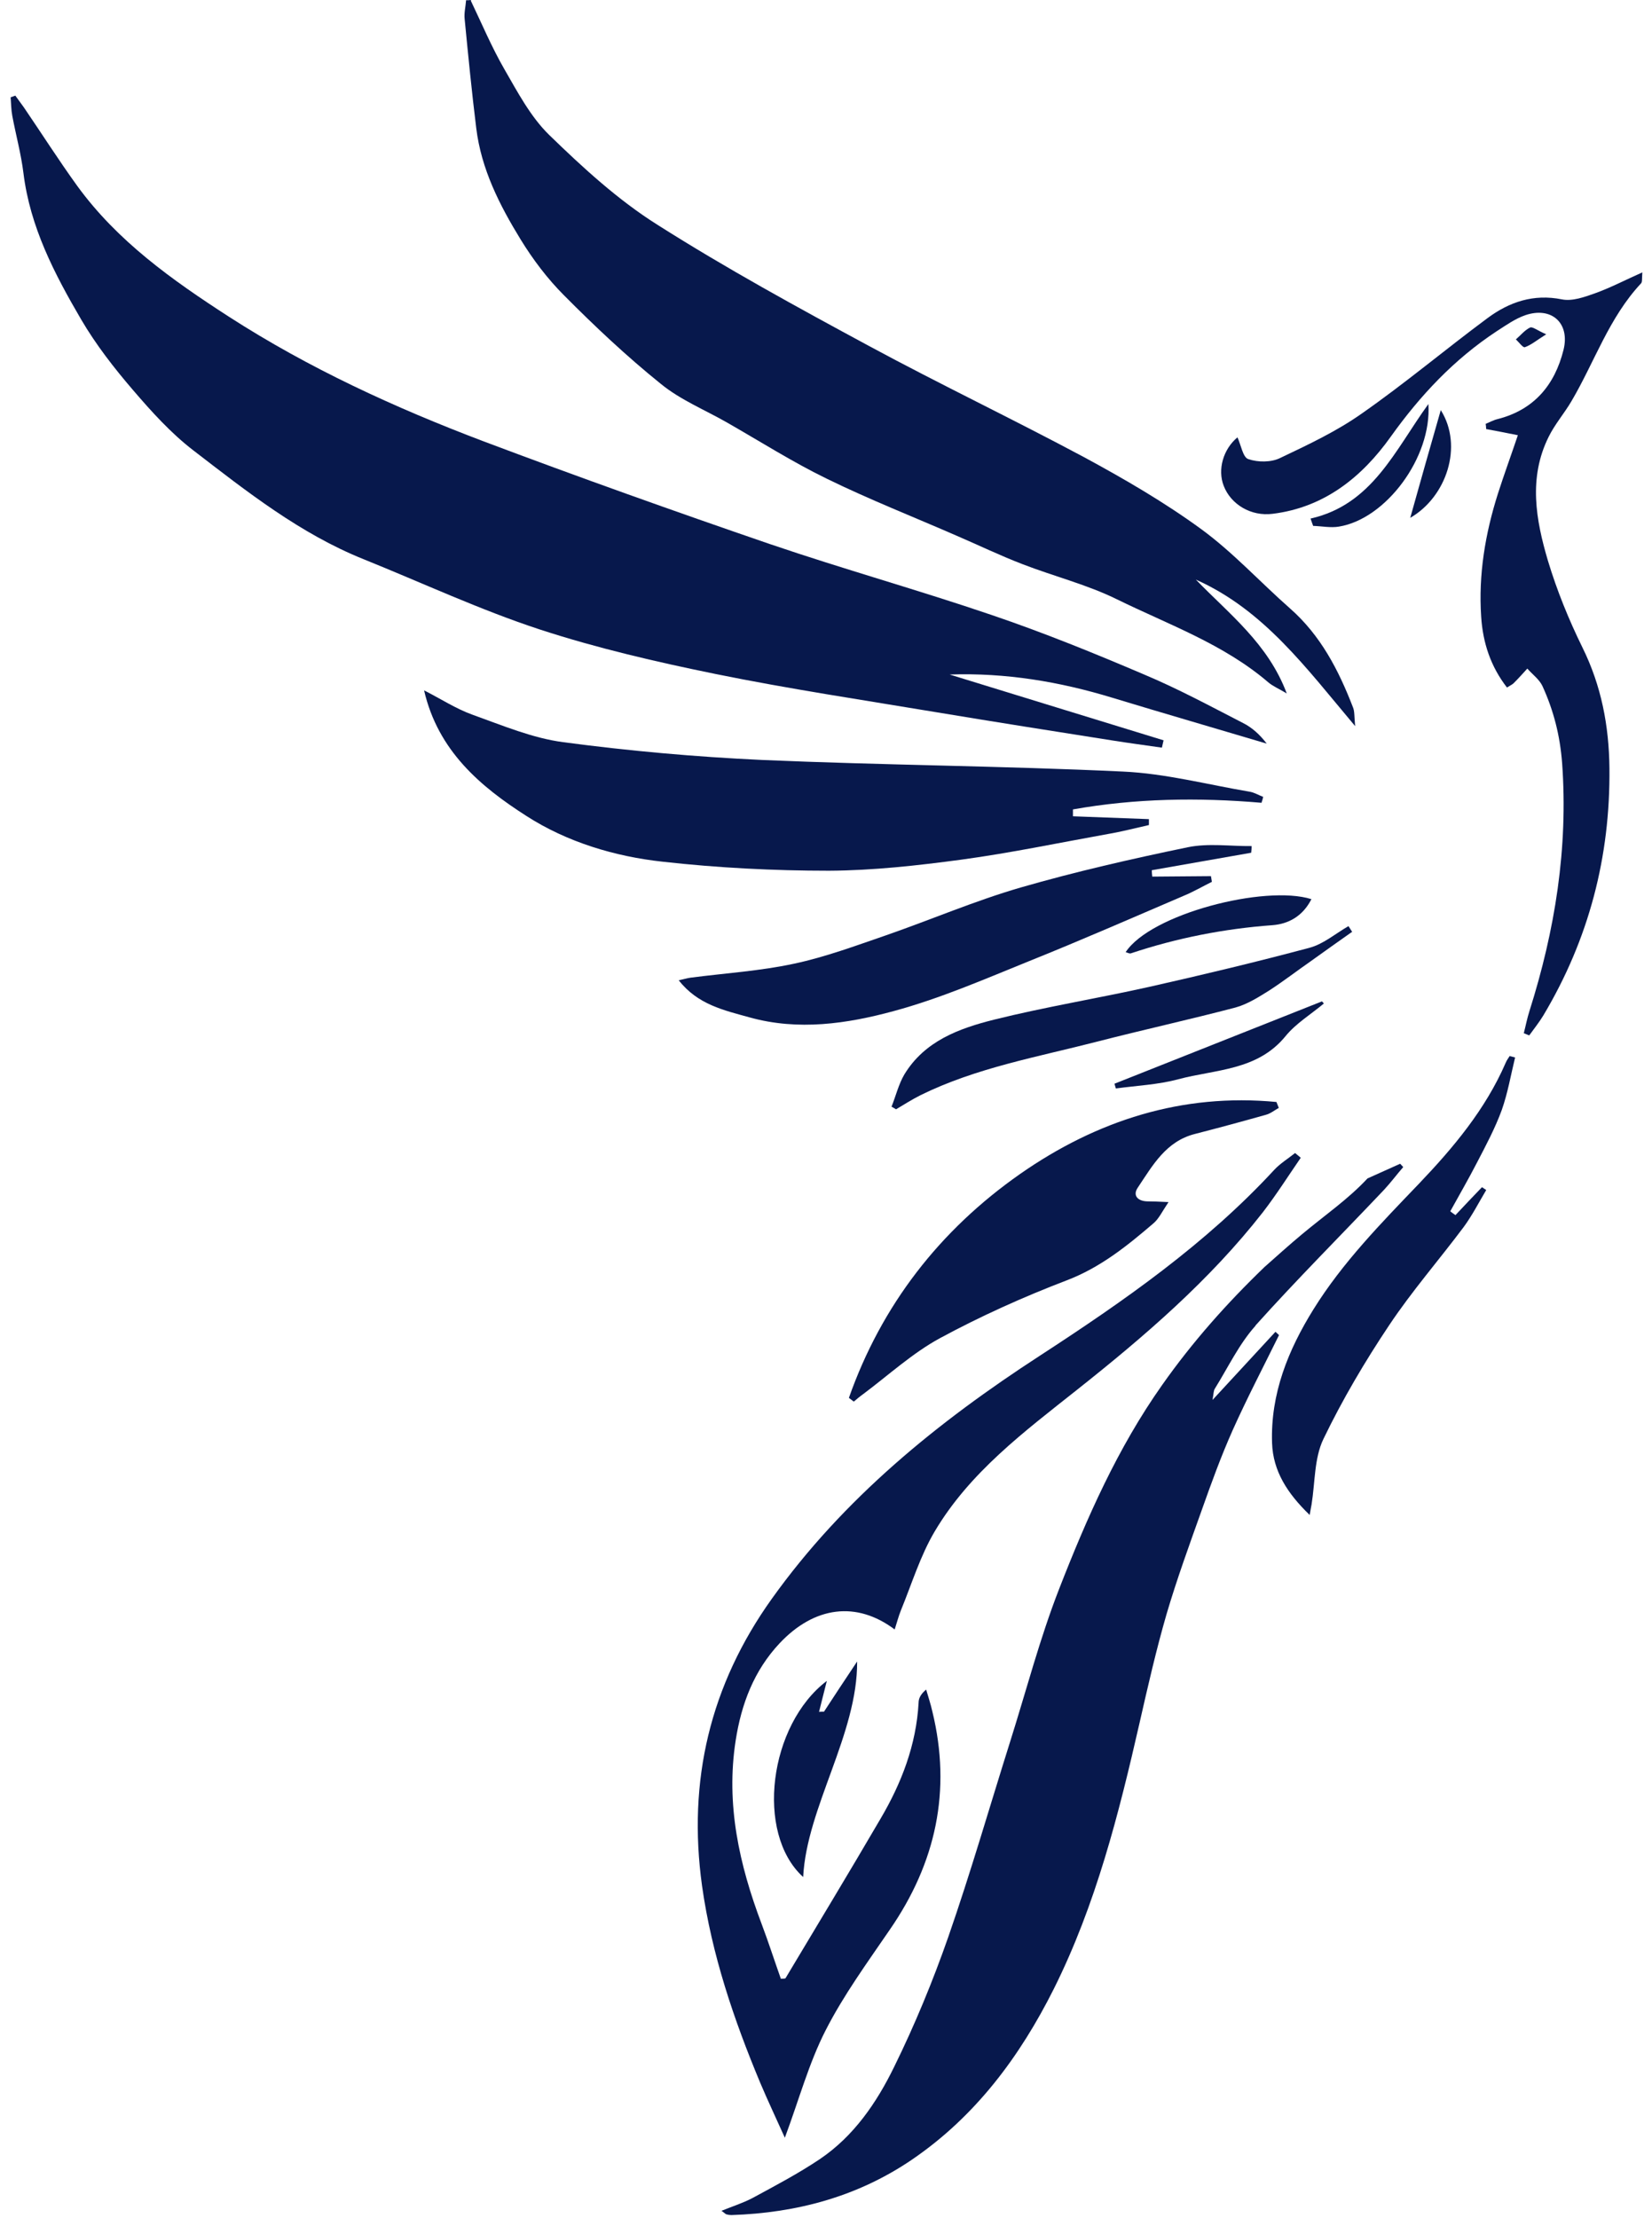
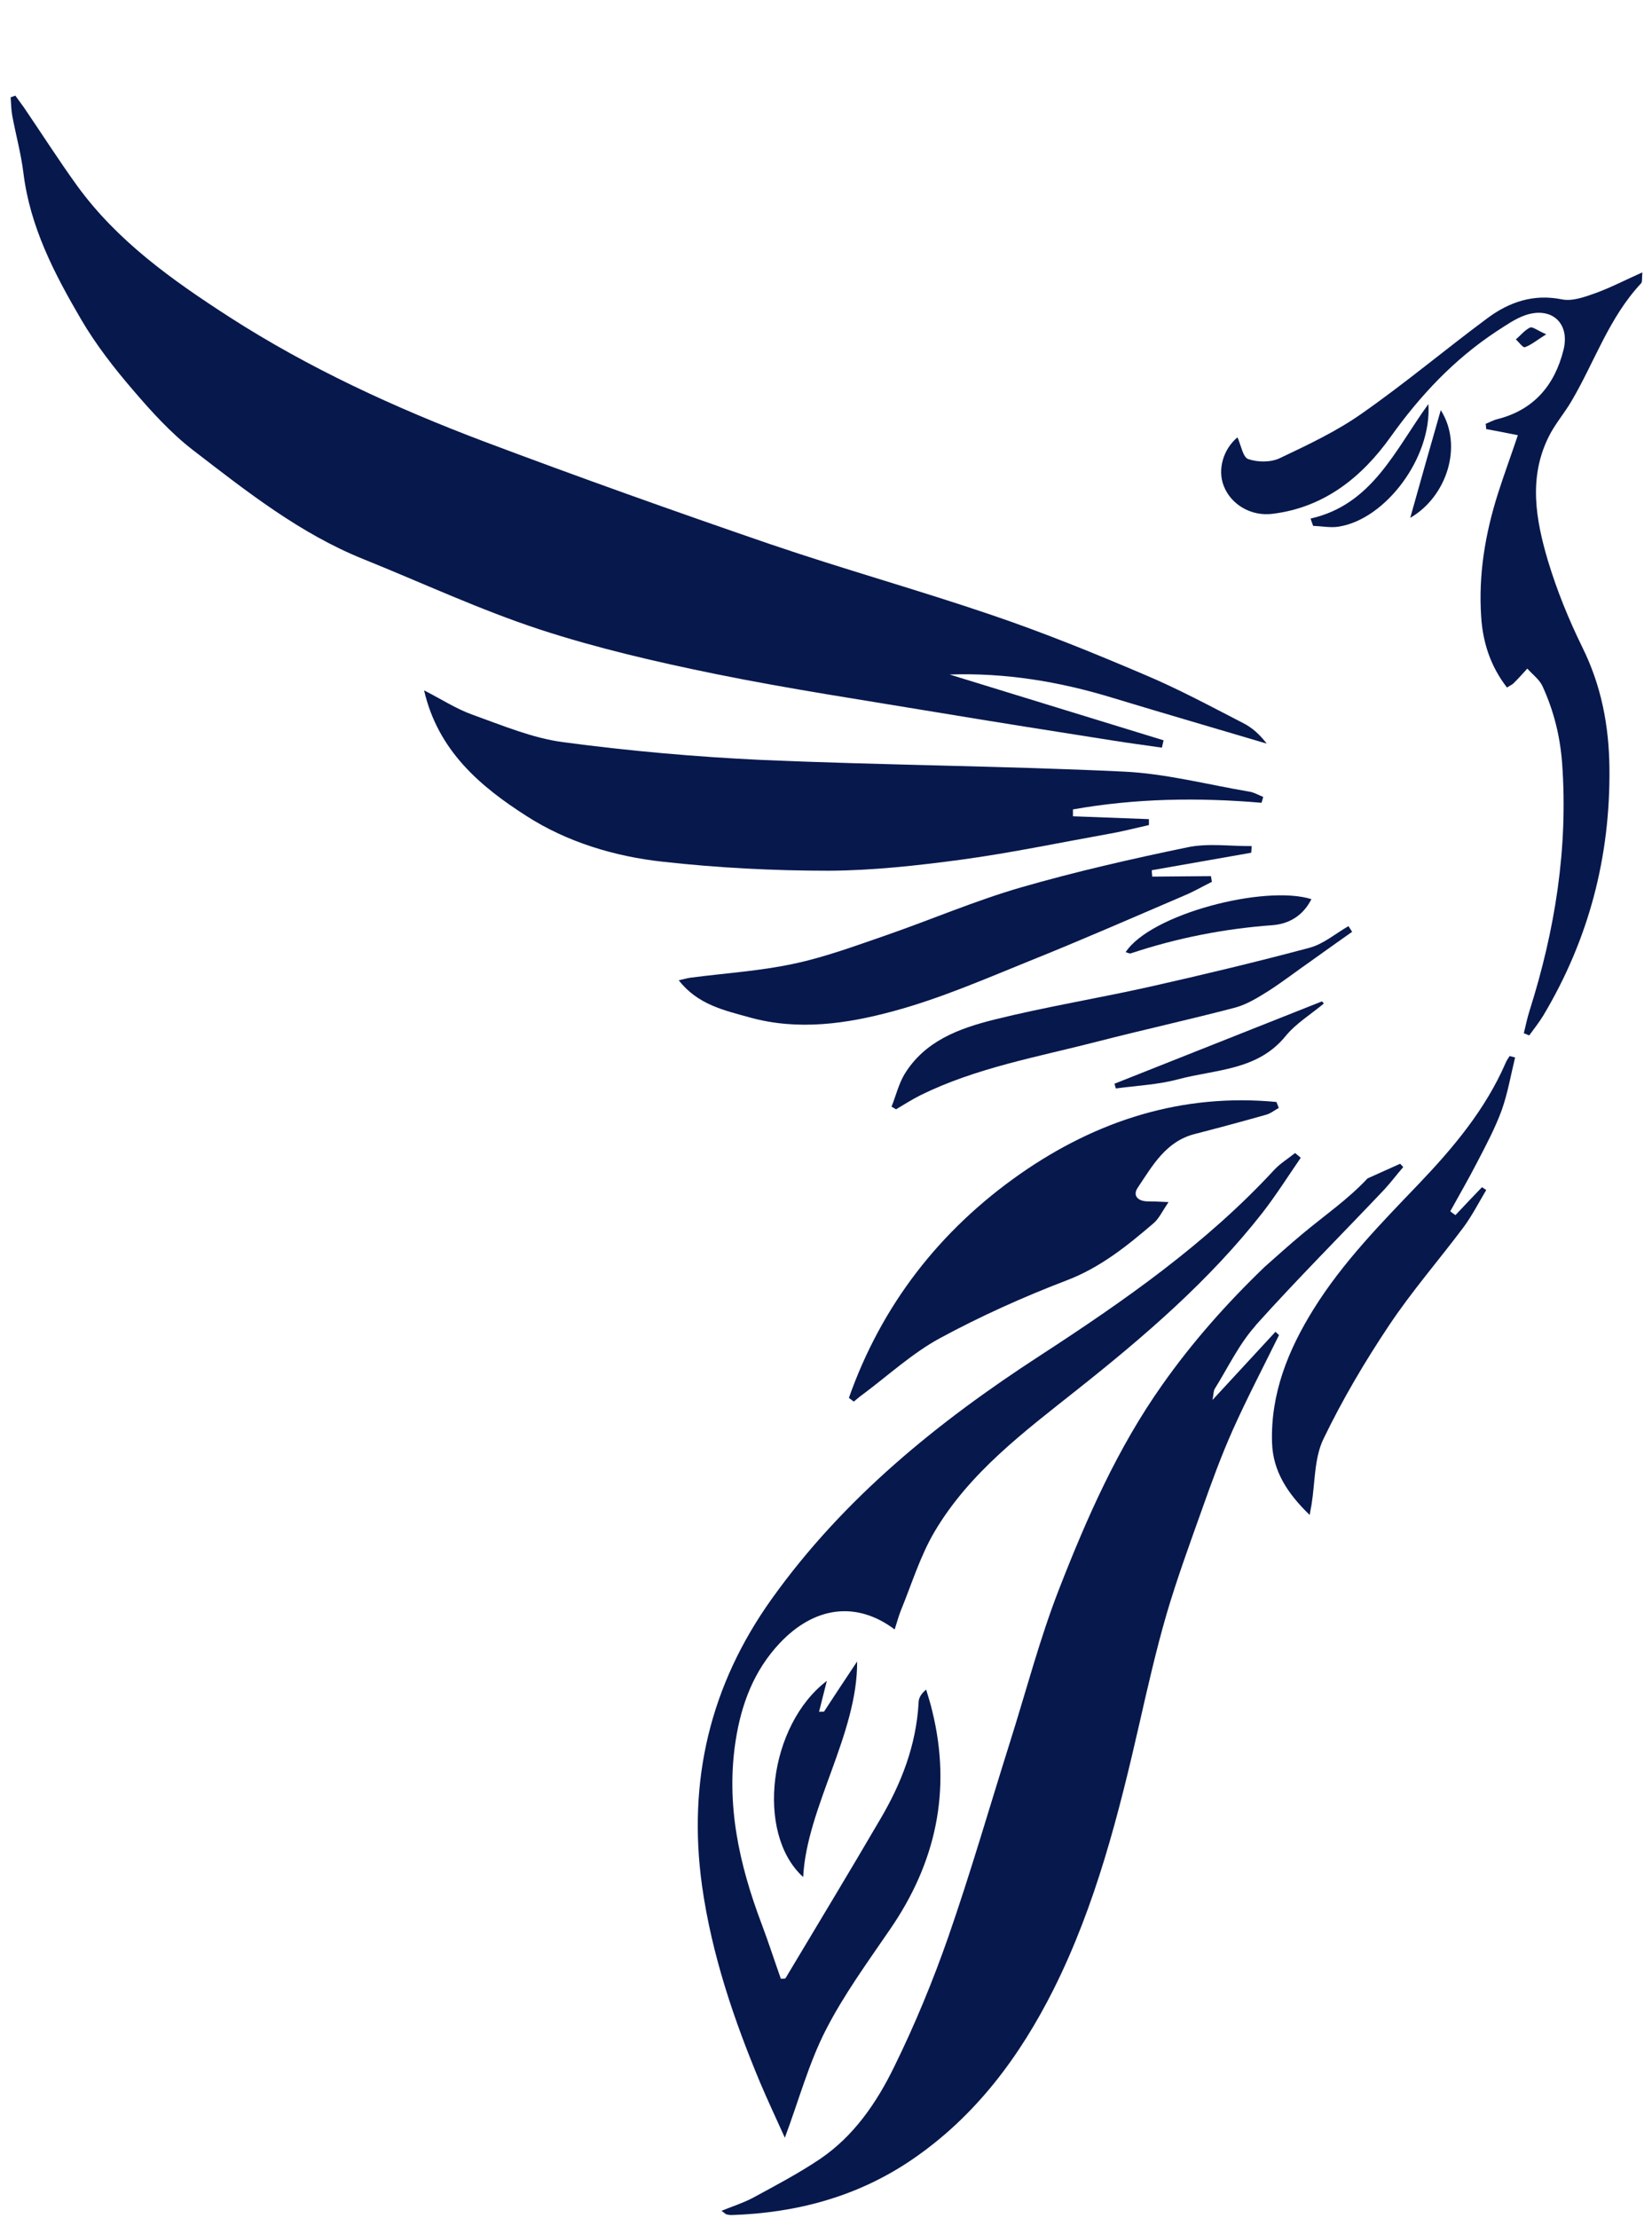
<svg xmlns="http://www.w3.org/2000/svg" width="149" height="200" viewBox="0 0 149 200" fill="none">
  <path d="M113.225 119.545C116.981 115.362 120.951 111.392 124.814 107.315C125.433 106.654 125.967 105.928 126.564 105.245C126.479 105.138 126.372 105.053 126.287 104.946C125.305 105.394 124.323 105.821 123.341 106.27C121.591 108.148 119.5 109.578 117.429 111.307C116.277 112.267 115.167 113.27 114.057 114.252C110.664 117.517 107.547 121.018 104.815 124.902C100.803 130.58 98.028 136.876 95.531 143.279C93.781 147.761 92.564 152.456 91.113 157.045C89.256 162.936 87.549 168.869 85.521 174.696C84.134 178.666 82.512 182.593 80.655 186.371C79.075 189.615 77.005 192.646 73.932 194.716C71.99 196.018 69.919 197.107 67.87 198.217C67.016 198.665 66.077 198.964 65.074 199.369C65.373 199.582 65.437 199.668 65.522 199.689C65.672 199.732 65.821 199.753 65.971 199.753C71.861 199.561 77.368 198.088 82.277 194.738C87.997 190.832 91.988 185.453 95.04 179.37C98.839 171.772 100.91 163.576 102.788 155.338C103.535 152.051 104.282 148.785 105.221 145.541C106.16 142.361 107.291 139.266 108.401 136.15C109.255 133.738 110.13 131.327 111.176 128.979C112.478 126.076 113.95 123.259 115.359 120.399C115.252 120.292 115.146 120.207 115.039 120.1C113.225 122.064 111.411 124.027 109.362 126.247C109.468 125.671 109.447 125.415 109.575 125.222C110.77 123.302 111.752 121.21 113.246 119.545H113.225Z" fill="#07184C" />
  <path d="M118.105 136.599C116.12 134.678 114.818 132.672 114.732 130.132C114.583 125.692 116.184 121.744 118.467 118.073C121.093 113.847 124.572 110.304 128.008 106.718C131.081 103.495 133.984 100.038 135.798 95.854C135.884 95.641 136.033 95.427 136.161 95.235C136.332 95.278 136.502 95.321 136.652 95.363C136.268 96.943 135.99 98.565 135.457 100.08C134.859 101.724 134.027 103.282 133.216 104.84C132.447 106.334 131.615 107.764 130.804 109.237C130.953 109.343 131.103 109.471 131.273 109.578C132.063 108.746 132.853 107.892 133.664 107.06C133.792 107.145 133.92 107.23 134.048 107.316C133.386 108.426 132.789 109.599 132.02 110.645C129.801 113.612 127.346 116.429 125.297 119.503C123.099 122.79 121.071 126.226 119.364 129.769C118.531 131.498 118.617 133.675 118.297 135.66C118.254 135.894 118.211 136.108 118.126 136.62L118.105 136.599Z" fill="#07184C" />
  <path d="M70.792 192.789C70.045 191.124 69.277 189.502 68.572 187.837C66.182 182.117 64.197 176.269 63.322 170.08C61.999 160.582 64.048 151.959 69.618 144.169C76.085 135.119 84.558 128.247 93.8 122.249C101.377 117.319 108.762 112.175 114.93 105.495C115.464 104.919 116.168 104.492 116.808 103.979C116.979 104.129 117.15 104.257 117.32 104.406C116.189 106.05 115.122 107.736 113.906 109.315C109.103 115.462 103.234 120.499 97.151 125.323C92.391 129.101 87.461 132.772 84.302 138.107C83 140.306 82.232 142.846 81.25 145.236C81.037 145.77 80.888 146.346 80.695 146.944C77.259 144.361 73.46 144.852 70.323 148.181C67.996 150.657 66.865 153.667 66.353 156.954C65.456 162.716 66.673 168.159 68.7 173.516C69.319 175.159 69.853 176.824 70.429 178.446C70.664 178.425 70.835 178.446 70.856 178.382C73.716 173.601 76.597 168.842 79.415 164.018C81.314 160.795 82.638 157.359 82.851 153.56C82.851 153.154 83.043 152.77 83.534 152.365C83.726 153.026 83.94 153.667 84.089 154.328C85.839 161.478 84.409 168.009 80.247 174.028C78.219 176.995 76.085 179.919 74.463 183.099C72.948 186.066 72.073 189.331 70.792 192.768V192.789Z" fill="#07184C" />
  <path d="M137.435 93.182C137.606 92.52 137.734 91.838 137.947 91.176C140.252 83.898 141.448 76.492 140.893 68.808C140.701 66.311 140.124 64.07 139.121 61.872C138.844 61.274 138.225 60.826 137.755 60.292C137.35 60.74 136.944 61.189 136.517 61.615C136.411 61.722 136.261 61.786 135.92 62C134.447 60.1 133.743 57.966 133.593 55.618C133.337 51.819 133.956 48.127 135.109 44.498C135.664 42.769 136.283 41.083 136.902 39.248C135.856 39.034 134.959 38.864 134.042 38.693C134.042 38.543 134.02 38.373 133.999 38.223C134.362 38.074 134.703 37.882 135.066 37.796C138.353 36.964 140.231 34.723 141.021 31.543C141.618 29.131 139.932 27.616 137.563 28.427C136.645 28.747 135.813 29.344 134.981 29.878C131.16 32.397 128.108 35.641 125.44 39.376C122.858 43.004 119.464 45.757 114.79 46.334C112.826 46.59 111.012 45.48 110.372 43.815C109.796 42.342 110.329 40.507 111.61 39.44C111.93 40.123 112.101 41.254 112.592 41.403C113.467 41.702 114.662 41.702 115.473 41.297C117.991 40.101 120.574 38.885 122.836 37.284C126.721 34.574 130.371 31.5 134.17 28.683C136.133 27.231 138.31 26.484 140.871 26.997C141.811 27.189 142.92 26.783 143.881 26.442C145.247 25.951 146.549 25.268 148.128 24.564C148.085 25.161 148.128 25.417 148.021 25.545C145.119 28.64 143.817 32.653 141.725 36.196C141.085 37.284 140.231 38.266 139.676 39.397C137.841 43.09 138.524 46.889 139.612 50.56C140.423 53.249 141.49 55.874 142.728 58.393C144.436 61.85 145.119 65.457 145.161 69.256C145.247 77.26 143.305 84.688 139.207 91.56C138.822 92.2 138.353 92.777 137.926 93.374C137.755 93.31 137.585 93.225 137.414 93.161L137.435 93.182Z" fill="#07184C" />
  <path d="M76.559 126.076C79.504 117.709 84.754 110.944 92.011 105.864C98.926 101.04 106.631 98.564 115.126 99.376C115.19 99.546 115.275 99.738 115.339 99.909C114.955 100.123 114.592 100.421 114.187 100.528C112.074 101.126 109.94 101.702 107.784 102.257C105.159 102.919 103.963 105.096 102.619 107.102C102.128 107.827 102.64 108.34 103.537 108.34C104.006 108.34 104.476 108.361 105.393 108.404C104.817 109.257 104.518 109.919 104.027 110.325C101.637 112.374 99.225 114.316 96.194 115.468C92.289 116.962 88.447 118.691 84.776 120.676C82.3 122.021 80.144 124.006 77.861 125.713C77.562 125.927 77.284 126.161 77.007 126.396C76.857 126.289 76.708 126.161 76.559 126.055V126.076Z" fill="#07184C" />
  <path d="M118.203 46.764C123.774 45.505 125.801 40.617 128.832 36.434C129.152 41.257 124.99 46.806 120.764 47.489C120.017 47.617 119.206 47.447 118.438 47.425C118.353 47.212 118.288 46.998 118.203 46.764Z" fill="#07184C" />
  <path d="M129.949 36.985C131.998 40.23 130.461 44.818 127.195 46.697C128.113 43.41 129.031 40.187 129.949 36.985Z" fill="#07184C" />
  <path d="M139.476 30.136C138.558 30.712 138.089 31.118 137.534 31.31C137.363 31.374 137 30.862 136.723 30.606C137.15 30.243 137.512 29.773 138.003 29.538C138.217 29.432 138.644 29.795 139.476 30.157V30.136Z" fill="#07184C" />
  <path d="M72.442 169.253C72.762 163 77.351 156.383 77.308 149.831C76.156 151.56 75.238 152.947 74.32 154.356C74.171 154.356 74.021 154.356 73.872 154.377C74.085 153.502 74.32 152.606 74.576 151.581C69.347 155.551 68.109 165.305 72.421 169.253H72.442Z" fill="#07184C" />
  <path d="M1.366 8.601C1.623 8.963 1.9 9.326 2.156 9.689C3.757 12.037 5.294 14.449 6.958 16.754C10.587 21.748 15.517 25.248 20.64 28.557C27.854 33.209 35.623 36.774 43.626 39.804C52.185 43.027 60.808 46.101 69.452 49.068C76.089 51.33 82.834 53.208 89.472 55.471C94.124 57.05 98.692 58.907 103.195 60.828C106.247 62.108 109.171 63.688 112.117 65.203C112.928 65.609 113.632 66.249 114.251 67.06C109.598 65.673 104.946 64.328 100.314 62.919C95.555 61.468 90.71 60.657 85.651 60.828C92.076 62.813 98.5 64.776 104.946 66.761C104.903 66.975 104.839 67.209 104.796 67.423C103.323 67.209 101.851 67.017 100.378 66.782C95.085 65.95 89.813 65.118 84.541 64.243C77.882 63.133 71.18 62.13 64.564 60.785C59.228 59.697 53.871 58.459 48.706 56.772C43.306 55.001 38.098 52.568 32.805 50.434C27.064 48.128 22.262 44.329 17.438 40.615C15.41 39.057 13.66 37.115 11.995 35.173C10.288 33.188 8.645 31.075 7.321 28.813C4.909 24.693 2.711 20.468 2.113 15.601C1.9 13.872 1.43 12.165 1.11 10.457C1.004 9.903 1.004 9.326 0.961 8.771C1.11 8.729 1.26 8.665 1.388 8.622L1.366 8.601Z" fill="#07184C" />
-   <path d="M42.465 0.064C43.447 2.113 44.343 4.247 45.475 6.211C46.67 8.281 47.844 10.522 49.53 12.166C52.561 15.111 55.741 18.035 59.305 20.276C65.495 24.203 71.94 27.725 78.386 31.204C84.789 34.661 91.363 37.799 97.787 41.235C101.415 43.199 105.022 45.291 108.352 47.724C111.212 49.815 113.645 52.483 116.334 54.852C119.109 57.285 120.731 60.423 122.033 63.795C122.182 64.158 122.14 64.585 122.225 65.481C117.786 60.209 113.987 55.002 107.861 52.27C110.849 55.364 114.371 58.032 116.057 62.536C115.353 62.109 114.819 61.896 114.392 61.533C110.358 58.075 105.385 56.325 100.732 54.041C98.043 52.718 95.055 51.971 92.238 50.882C90.231 50.114 88.289 49.175 86.304 48.321C82.398 46.614 78.429 45.056 74.587 43.178C71.513 41.684 68.589 39.827 65.601 38.119C63.595 36.967 61.375 36.07 59.604 34.619C56.53 32.143 53.649 29.432 50.874 26.636C49.38 25.142 48.057 23.392 46.947 21.578C45.048 18.483 43.404 15.239 42.956 11.568C42.551 8.303 42.23 5.016 41.91 1.729C41.846 1.174 41.996 0.598 42.038 0.021C42.188 0.021 42.337 0.021 42.486 0L42.465 0.064Z" fill="#07184C" />
  <path d="M113.805 72.396C108.085 71.905 102.408 71.99 96.773 72.993C96.773 73.207 96.773 73.399 96.773 73.612C99.057 73.698 101.341 73.783 103.625 73.869C103.625 74.039 103.625 74.231 103.625 74.402C102.387 74.68 101.17 75 99.911 75.213C95.514 76.003 91.139 76.921 86.742 77.518C82.772 78.052 78.76 78.5 74.768 78.521C69.774 78.521 64.758 78.265 59.785 77.71C55.453 77.241 51.141 75.939 47.492 73.591C43.351 70.945 39.509 67.722 38.25 62.258C39.765 63.026 41.131 63.923 42.625 64.456C45.315 65.417 48.025 66.569 50.821 66.932C56.755 67.722 62.752 68.255 68.728 68.533C79.571 69.002 90.434 69.066 101.277 69.579C105.097 69.749 108.896 70.752 112.695 71.393C113.122 71.457 113.528 71.713 113.933 71.862C113.891 72.033 113.848 72.204 113.784 72.374L113.805 72.396Z" fill="#07184C" />
  <path d="M112.87 76.896C109.881 77.43 106.872 77.942 103.884 78.476C103.884 78.668 103.905 78.86 103.927 79.052L109.22 79.009C109.241 79.18 109.284 79.351 109.305 79.522C108.451 79.948 107.64 80.418 106.765 80.781C102.134 82.766 97.502 84.793 92.828 86.671C88.816 88.294 84.803 90.044 80.62 91.175C76.394 92.328 71.997 92.968 67.622 91.751C65.317 91.111 62.926 90.599 61.219 88.4C61.624 88.315 61.966 88.208 62.286 88.166C65.402 87.76 68.54 87.568 71.613 86.906C74.43 86.309 77.183 85.284 79.915 84.345C83.971 82.936 87.941 81.229 92.06 80.034C97.011 78.604 102.07 77.451 107.128 76.405C108.985 76.021 110.97 76.32 112.891 76.299C112.891 76.491 112.87 76.704 112.848 76.896H112.87Z" fill="#07184C" />
  <path d="M121.923 84.051C120.685 84.926 119.447 85.801 118.23 86.676C116.971 87.552 115.755 88.491 114.474 89.323C113.514 89.921 112.51 90.561 111.422 90.86C107.281 91.948 103.098 92.866 98.957 93.933C93.579 95.32 88.072 96.281 83.035 98.757C82.267 99.141 81.541 99.61 80.816 100.037C80.688 99.952 80.538 99.867 80.41 99.802C80.794 98.842 81.05 97.775 81.563 96.9C83.398 93.869 86.514 92.738 89.673 91.948C94.305 90.796 99.043 90.027 103.717 88.981C108.541 87.893 113.364 86.74 118.145 85.46C119.383 85.118 120.472 84.179 121.624 83.518L121.966 84.051H121.923Z" fill="#07184C" />
  <path d="M118.282 81.085C117.492 82.643 116.19 83.326 114.76 83.433C110.406 83.753 106.159 84.585 101.997 85.972C101.869 86.015 101.698 85.908 101.527 85.866C103.768 82.429 114.077 79.761 118.282 81.085Z" fill="#07184C" />
  <path d="M100.516 97.73C106.748 95.254 113.001 92.779 119.234 90.303C119.298 90.367 119.34 90.431 119.404 90.495C118.231 91.477 116.886 92.288 115.947 93.44C113.407 96.556 109.629 96.428 106.278 97.325C104.464 97.816 102.522 97.901 100.644 98.157C100.601 98.008 100.558 97.88 100.516 97.73Z" fill="#07184C" />
</svg>